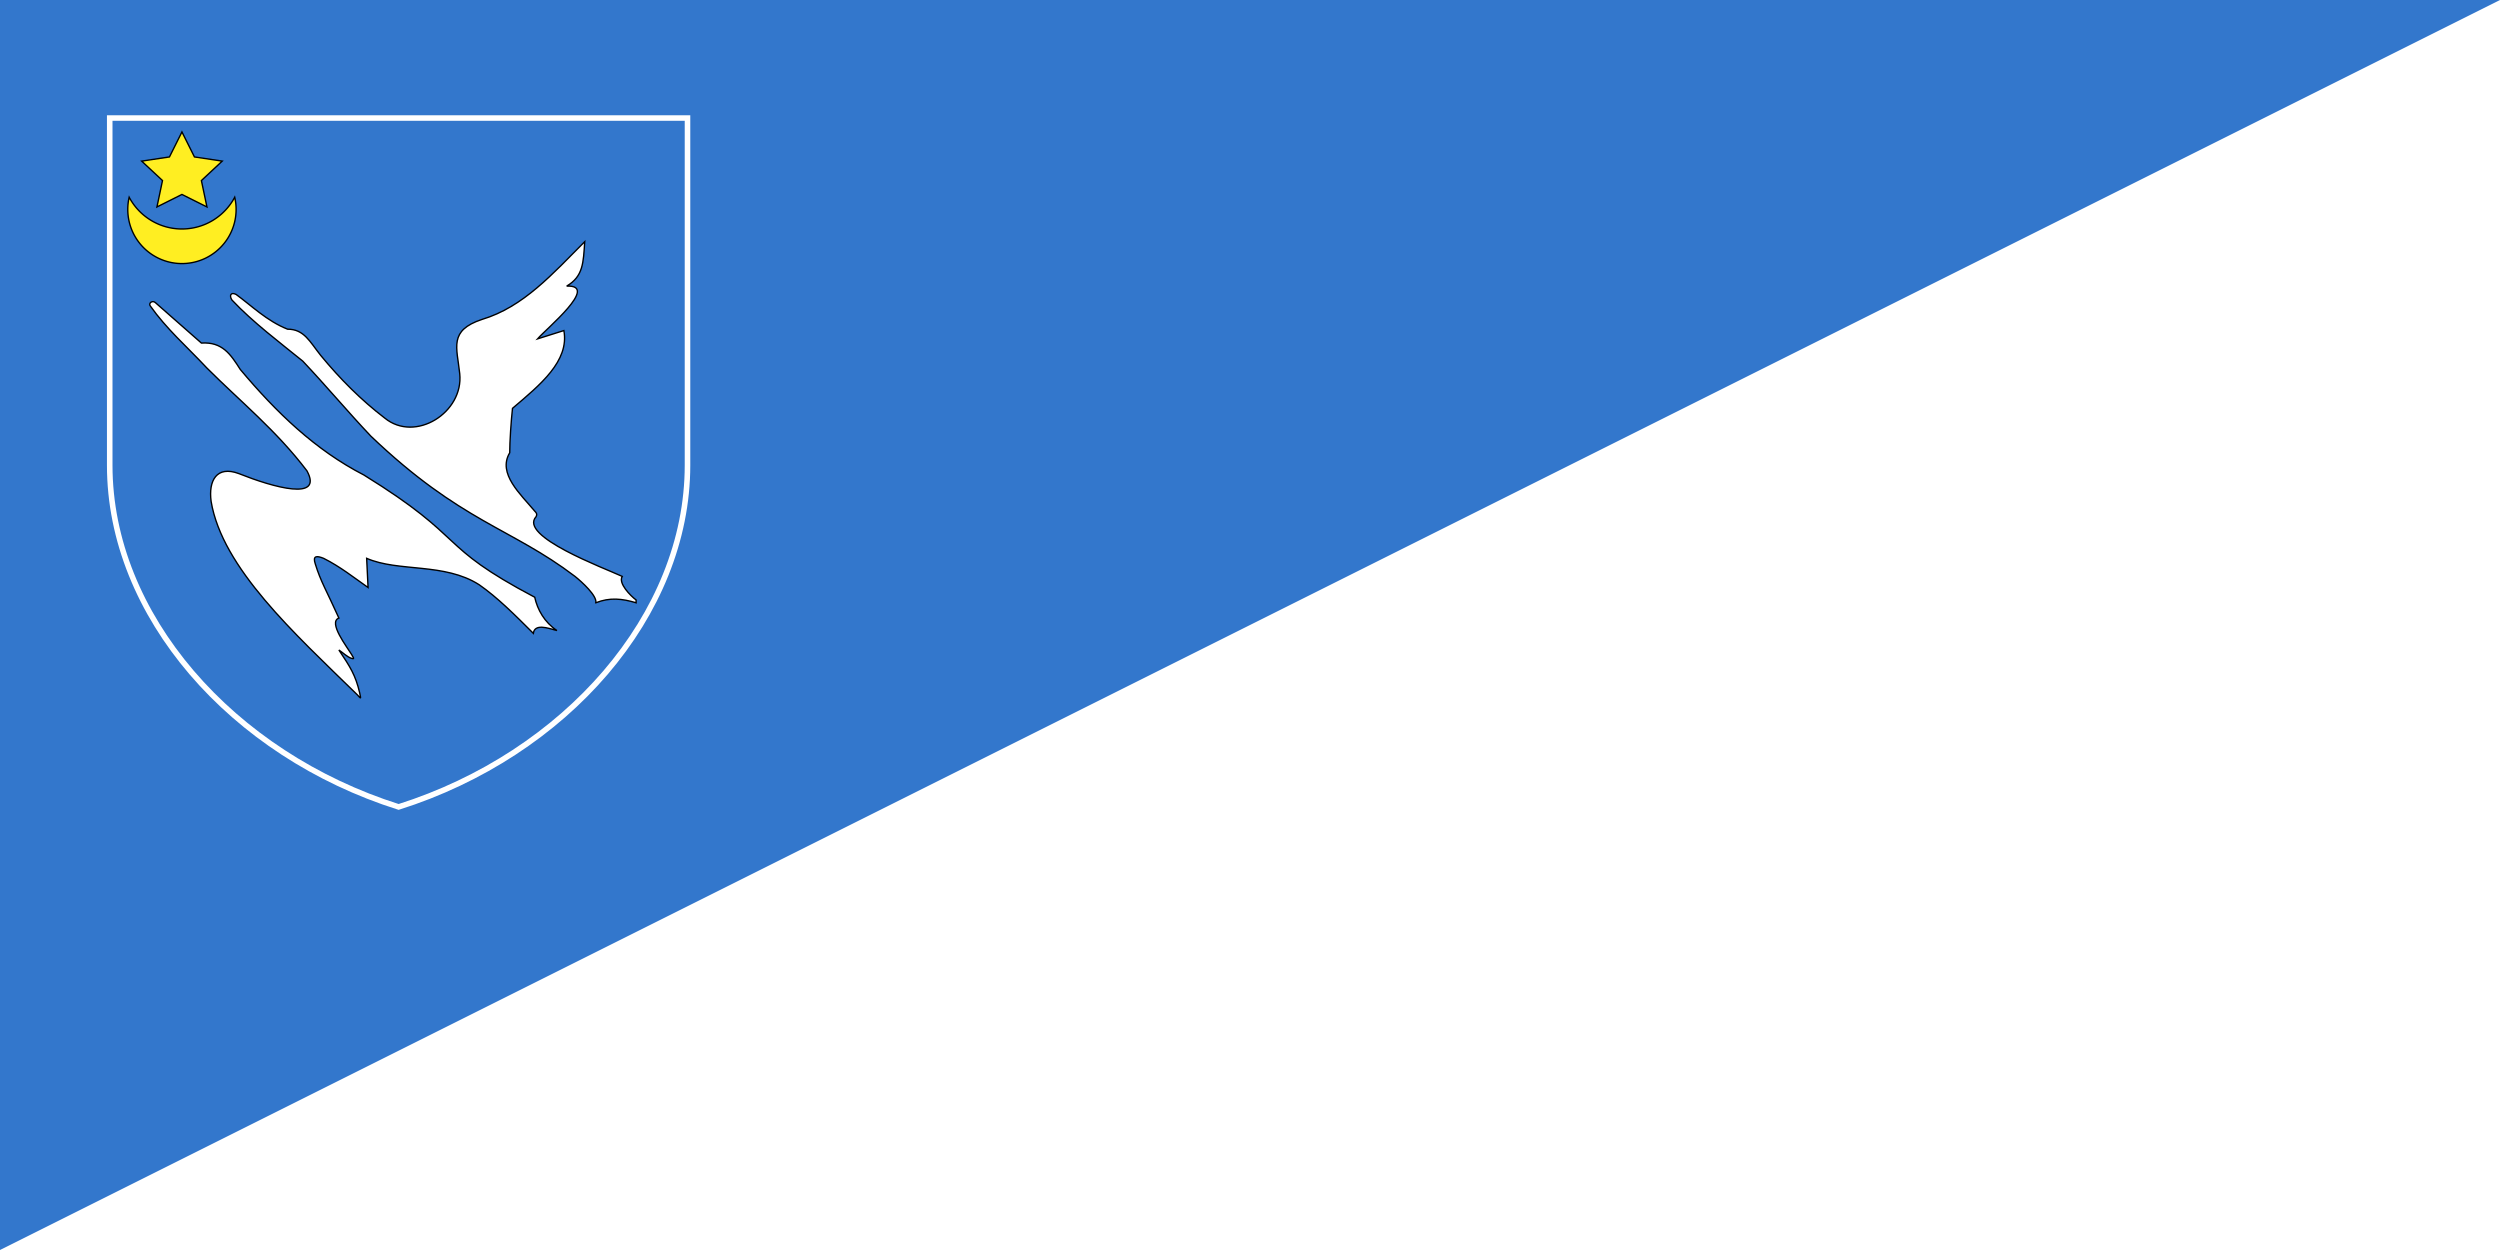
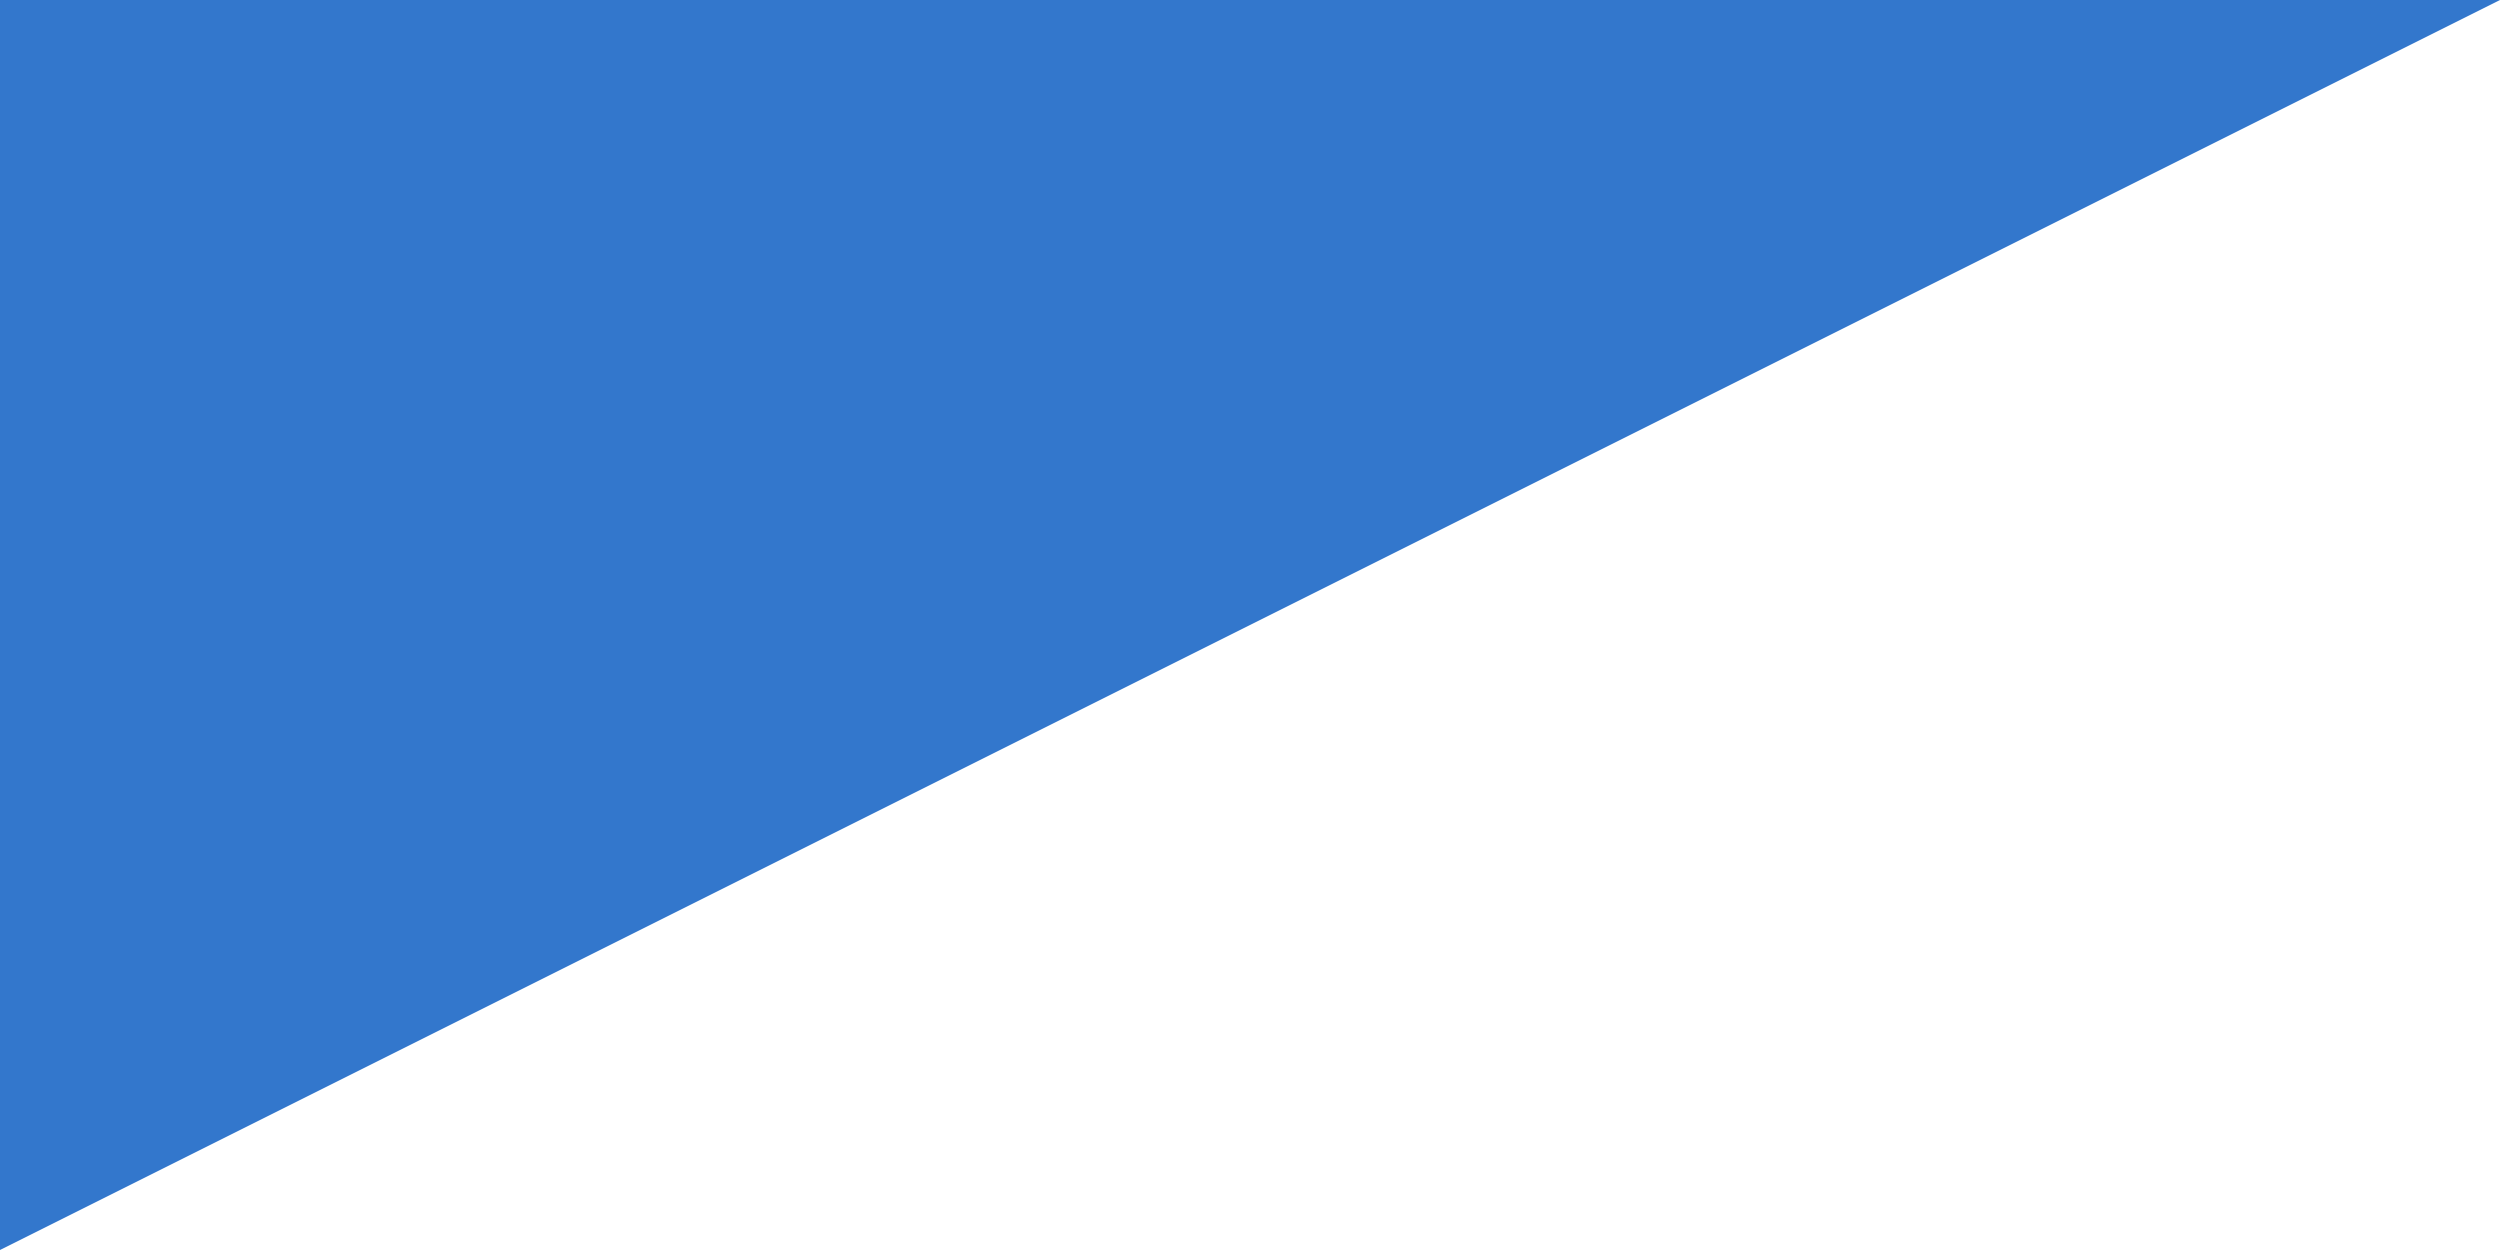
<svg xmlns="http://www.w3.org/2000/svg" width="1800" height="900" stroke="#000">
  <g stroke="none">
-     <path d="m0 0v900h1800V0" fill="#fff" />
    <path d="m0 0v900L1800 0" fill="#37c" />
  </g>
-   <path d="m79 85v250c0 108 88 208 208 246 120-38 208-138 208-246v-250z" fill="none" stroke="#fff" stroke-width="4" />
-   <path d="m265 423c-10-7-20-15-32-21-5-2-8-2-6 4 4 13 8 19 17 39-8 3 6 21 9 26 1 2 3 4 0 3s-6-4-9-6c8 12 12 18 15 31 1 5 1 4-2 1-45-44-97-91-105-139-2-15 4-26 20-20 25 10 61 20 49-2-22-29-48-50-72-74-15-16-29-28-41-45-1-2 2-4 4-2l33 29c15-1 21 8 28 19 26 31 54 58 89 76 76 47 51 50 123 88 2 9 7 18 16 24-7-2-16-5-17 2-13-13-26-26-39-35-25-16-58-9-81-19zm164 11c10-4 19-3 29 0v-2c-4-3-13-12-10-17-13-6-75-29-62-43 1-2 0-3-1-4-10-12-27-27-18-42 0-8 1-23 2-32 20-17 41-34 37-56l-19 6c6-7 45-39 21-38 12-7 12-17 13-32-23 23-44 47-74 56-24 8-18 20-16 39 3 28-32 50-54 32-17-13-32-28-46-45-8-10-12-19-24-19-15-6-26-17-37-25-4-2-5 1-3 4 15 16 35 31 51 44 17 18 32 36 49 54 65 62 101 66 147 101 5 4 16 14 15 19z" fill="#fff" />
-   <path d="m93 142a43 43 0 0 0 76 0 39 39 0 1 1-76 0zm38-2-18 9 4-19-15-14 20-3 9-18 9 18 20 3-15 14 4 19z" fill="#fe2" />
</svg>